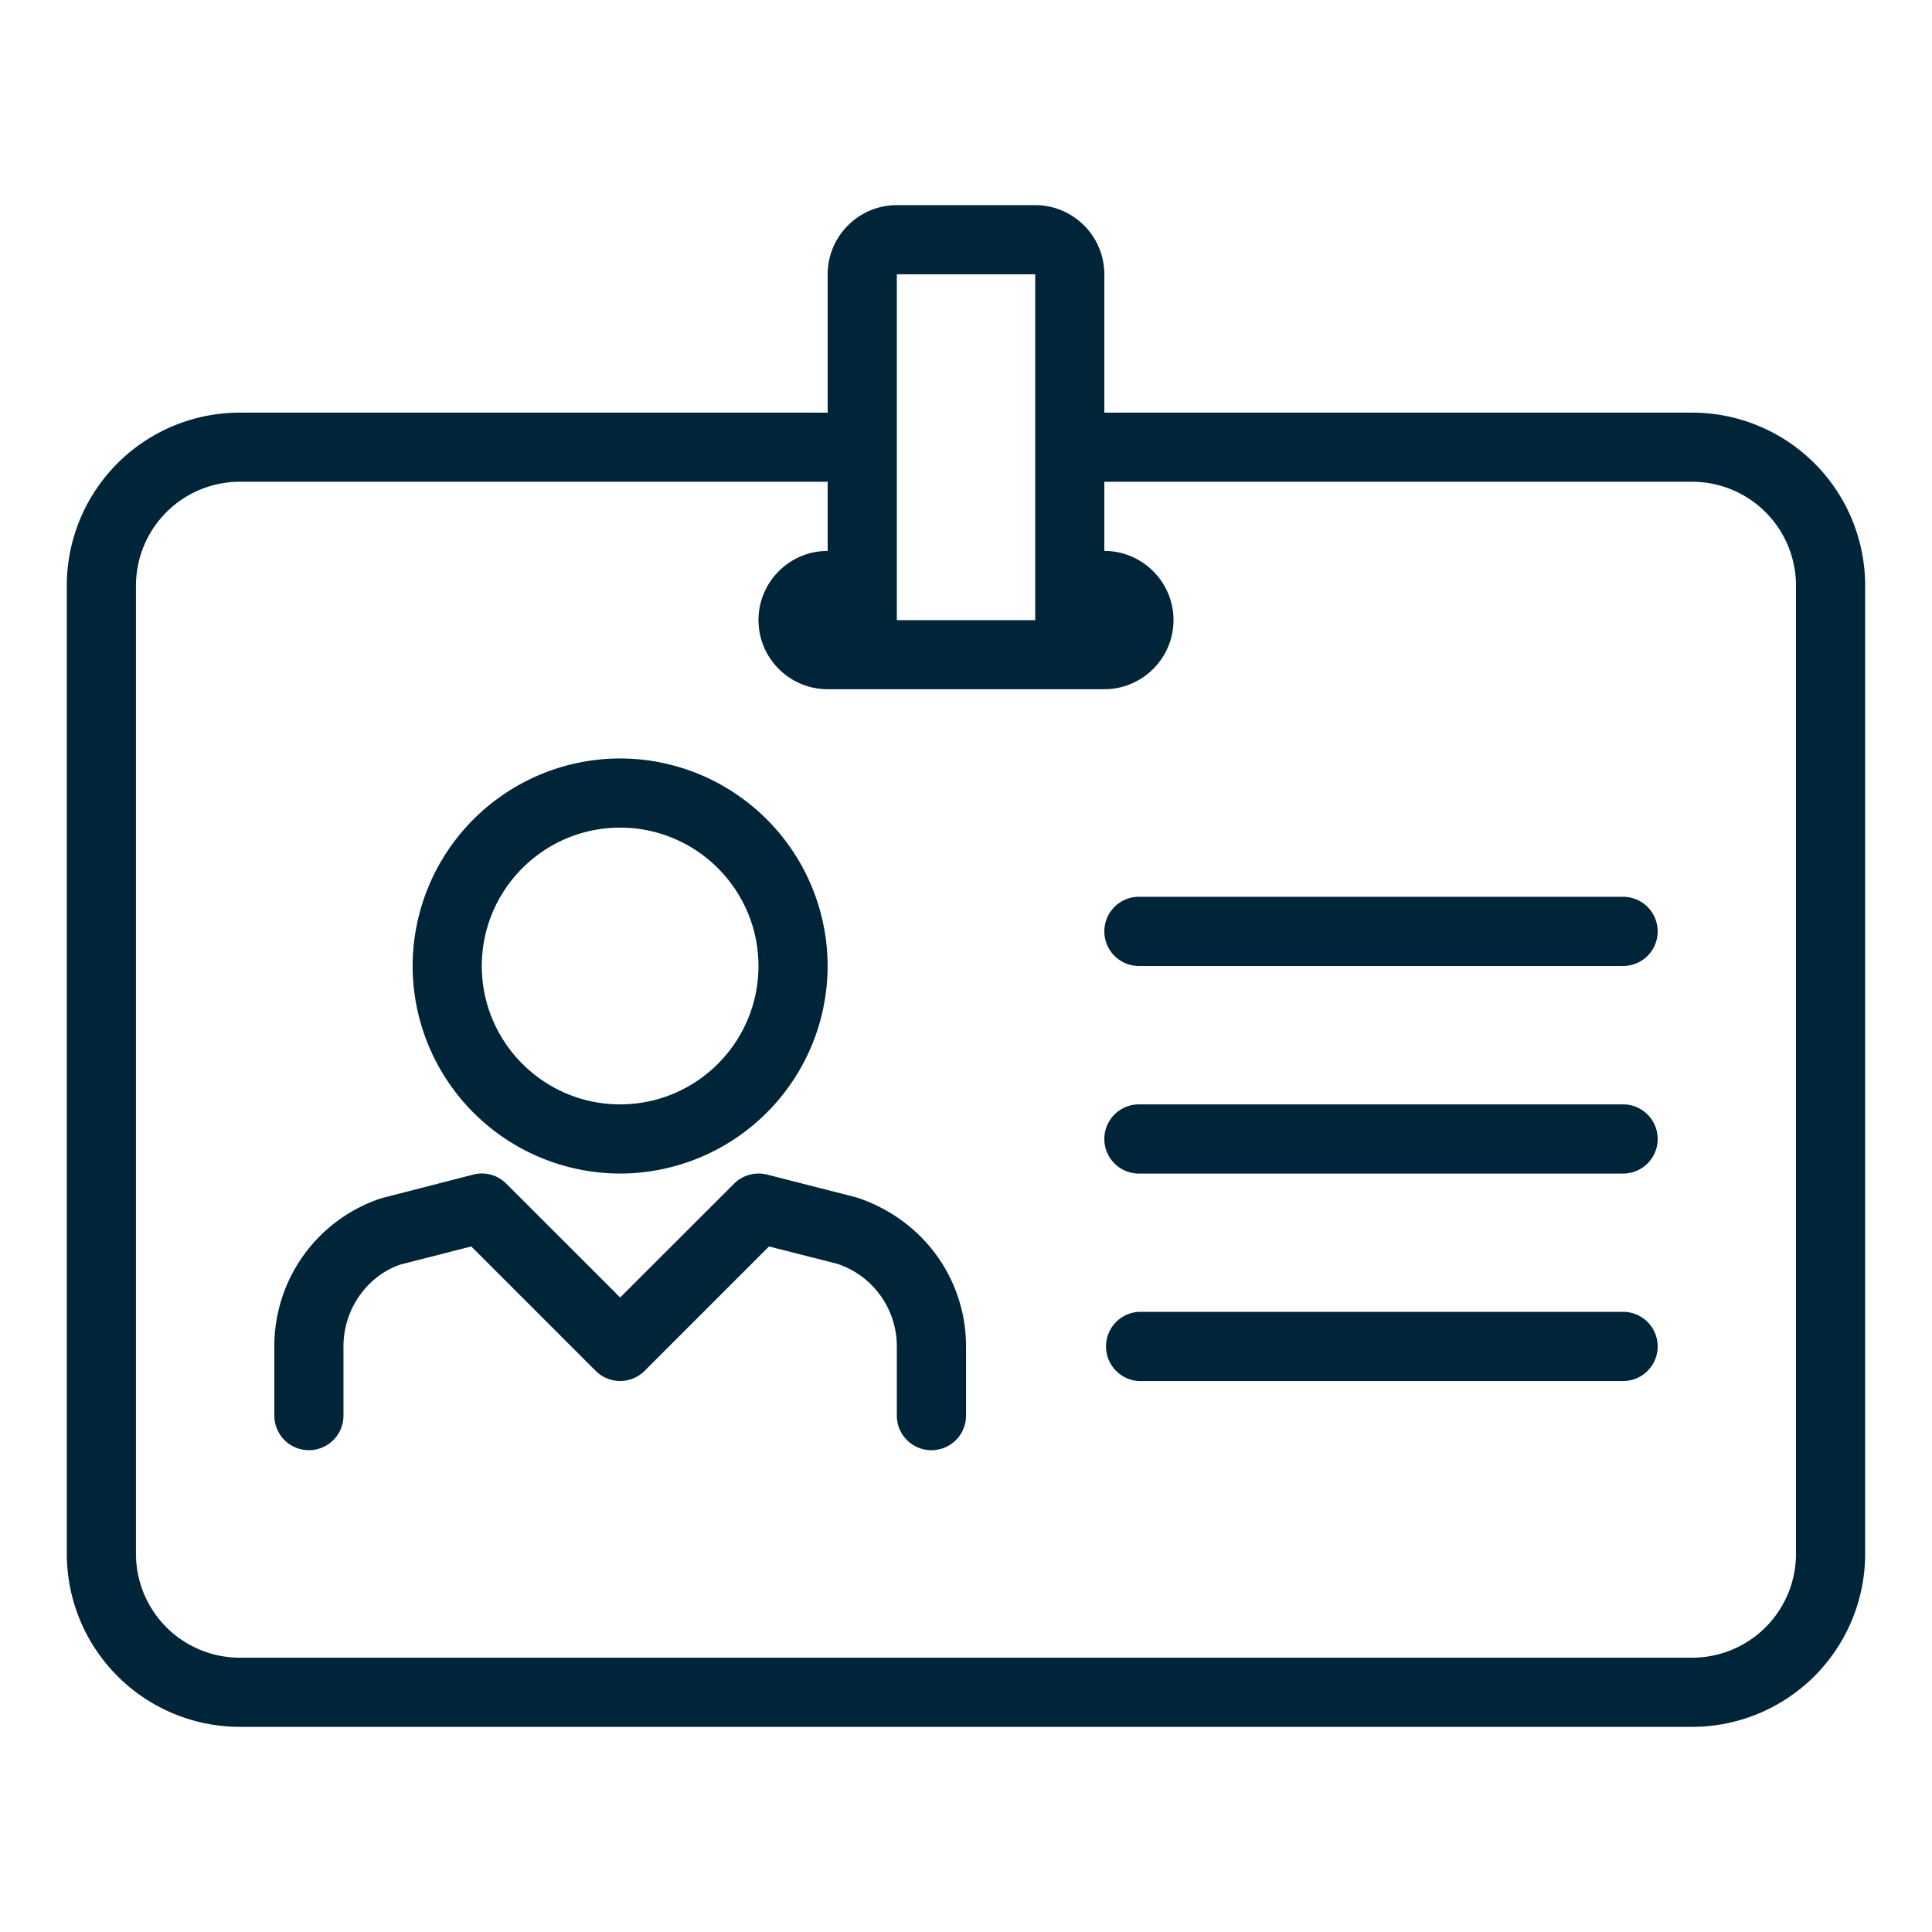
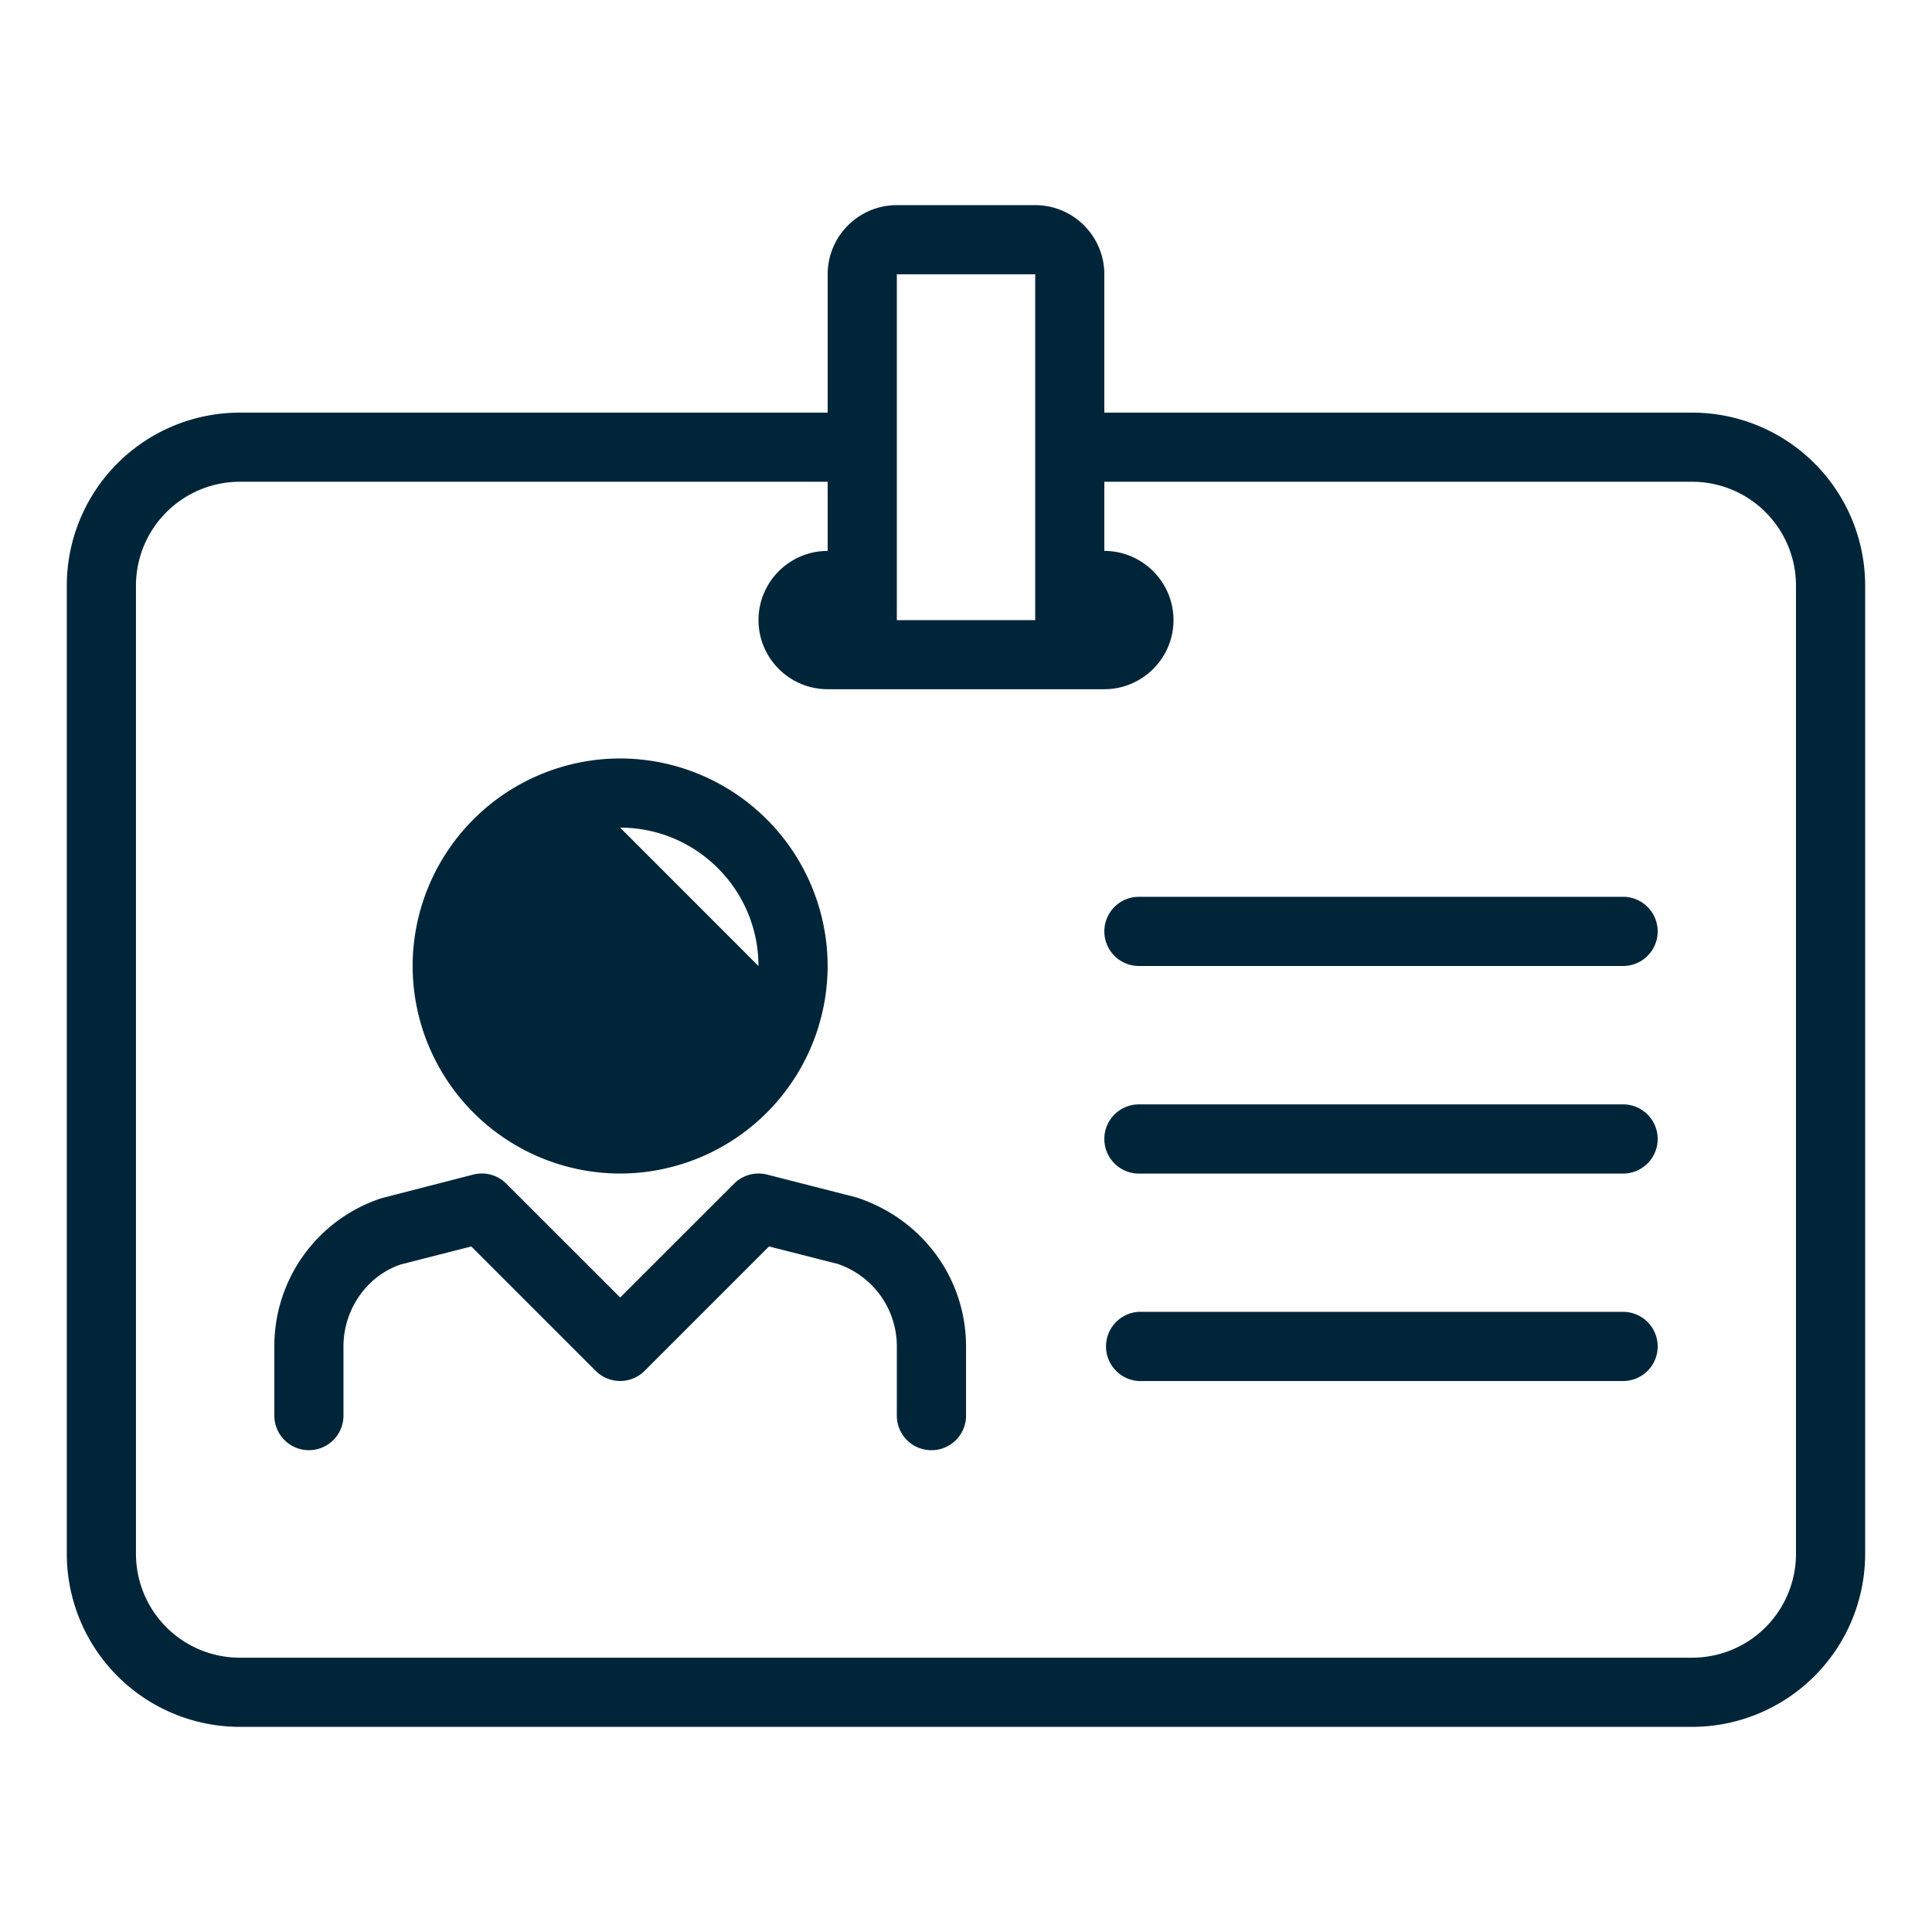
<svg xmlns="http://www.w3.org/2000/svg" xml:space="preserve" width="45" height="45">
-   <path fill="#002539" d="M39.416 9.611H25.722V6.389c0-.889-.724-1.611-1.61-1.611h-3.223c-.888 0-1.611.723-1.611 1.611v3.222H5.584a4.03 4.03 0 0 0-4.028 4.027v22.557a4.033 4.033 0 0 0 4.028 4.027h33.832a4.033 4.033 0 0 0 4.027-4.027V13.638a4.03 4.03 0 0 0-4.027-4.027M20.889 6.389h3.223v8.055h-3.223zm20.943 29.806a2.42 2.42 0 0 1-2.416 2.416H5.584a2.42 2.42 0 0 1-2.417-2.416V13.638a2.42 2.42 0 0 1 2.417-2.417h13.694v1.611c-.889 0-1.611.723-1.611 1.611s.723 1.61 1.611 1.61h6.444c.888 0 1.611-.723 1.611-1.61s-.724-1.611-1.611-1.611v-1.611h13.694a2.42 2.42 0 0 1 2.416 2.417zm-4.027-15.307H26.528a.806.806 0 1 0 0 1.612h11.276a.806.806 0 0 0 .001-1.612m0 4.835H26.528a.806.806 0 1 0 0 1.612h11.276a.806.806 0 0 0 .001-1.612m0 4.832H26.528a.807.807 0 0 0 0 1.612h11.276a.806.806 0 0 0 .001-1.612m-17.853-2.664-2.086-.533a.81.81 0 0 0-.769.213l-2.652 2.65-2.652-2.65a.8.8 0 0 0-.769-.213l-2.141.551a3.625 3.625 0 0 0-2.493 3.452v1.611a.804.804 0 1 0 1.61.001v-1.611c0-.877.558-1.65 1.334-1.91l1.643-.42 2.898 2.898a.806.806 0 0 0 1.139 0l2.898-2.898 1.589.404a2.025 2.025 0 0 1 1.388 1.926v1.611c0 .445.36.805.806.805a.805.805 0 0 0 .806-.805v-1.611c-.001-1.575-1.003-2.962-2.549-3.471m-5.508-.557a4.84 4.84 0 0 0 4.833-4.834 4.84 4.84 0 0 0-4.833-4.834A4.84 4.84 0 0 0 9.611 22.5a4.84 4.84 0 0 0 4.833 4.834m0-8.057c1.777 0 3.222 1.445 3.222 3.223s-1.445 3.223-3.222 3.223-3.222-1.445-3.222-3.223 1.445-3.223 3.222-3.223" />
+   <path fill="#002539" d="M39.416 9.611H25.722V6.389c0-.889-.724-1.611-1.61-1.611h-3.223c-.888 0-1.611.723-1.611 1.611v3.222H5.584a4.03 4.03 0 0 0-4.028 4.027v22.557a4.033 4.033 0 0 0 4.028 4.027h33.832a4.033 4.033 0 0 0 4.027-4.027V13.638a4.03 4.03 0 0 0-4.027-4.027M20.889 6.389h3.223v8.055h-3.223zm20.943 29.806a2.42 2.42 0 0 1-2.416 2.416H5.584a2.42 2.42 0 0 1-2.417-2.416V13.638a2.42 2.42 0 0 1 2.417-2.417h13.694v1.611c-.889 0-1.611.723-1.611 1.611s.723 1.61 1.611 1.61h6.444c.888 0 1.611-.723 1.611-1.61s-.724-1.611-1.611-1.611v-1.611h13.694a2.42 2.42 0 0 1 2.416 2.417zm-4.027-15.307H26.528a.806.806 0 1 0 0 1.612h11.276a.806.806 0 0 0 .001-1.612m0 4.835H26.528a.806.806 0 1 0 0 1.612h11.276a.806.806 0 0 0 .001-1.612m0 4.832H26.528a.807.807 0 0 0 0 1.612h11.276a.806.806 0 0 0 .001-1.612m-17.853-2.664-2.086-.533a.81.81 0 0 0-.769.213l-2.652 2.65-2.652-2.65a.8.8 0 0 0-.769-.213l-2.141.551a3.625 3.625 0 0 0-2.493 3.452v1.611a.804.804 0 1 0 1.61.001v-1.611c0-.877.558-1.65 1.334-1.91l1.643-.42 2.898 2.898a.806.806 0 0 0 1.139 0l2.898-2.898 1.589.404a2.025 2.025 0 0 1 1.388 1.926v1.611c0 .445.36.805.806.805a.805.805 0 0 0 .806-.805v-1.611c-.001-1.575-1.003-2.962-2.549-3.471m-5.508-.557a4.84 4.84 0 0 0 4.833-4.834 4.84 4.84 0 0 0-4.833-4.834A4.84 4.84 0 0 0 9.611 22.5a4.84 4.84 0 0 0 4.833 4.834m0-8.057c1.777 0 3.222 1.445 3.222 3.223" />
</svg>